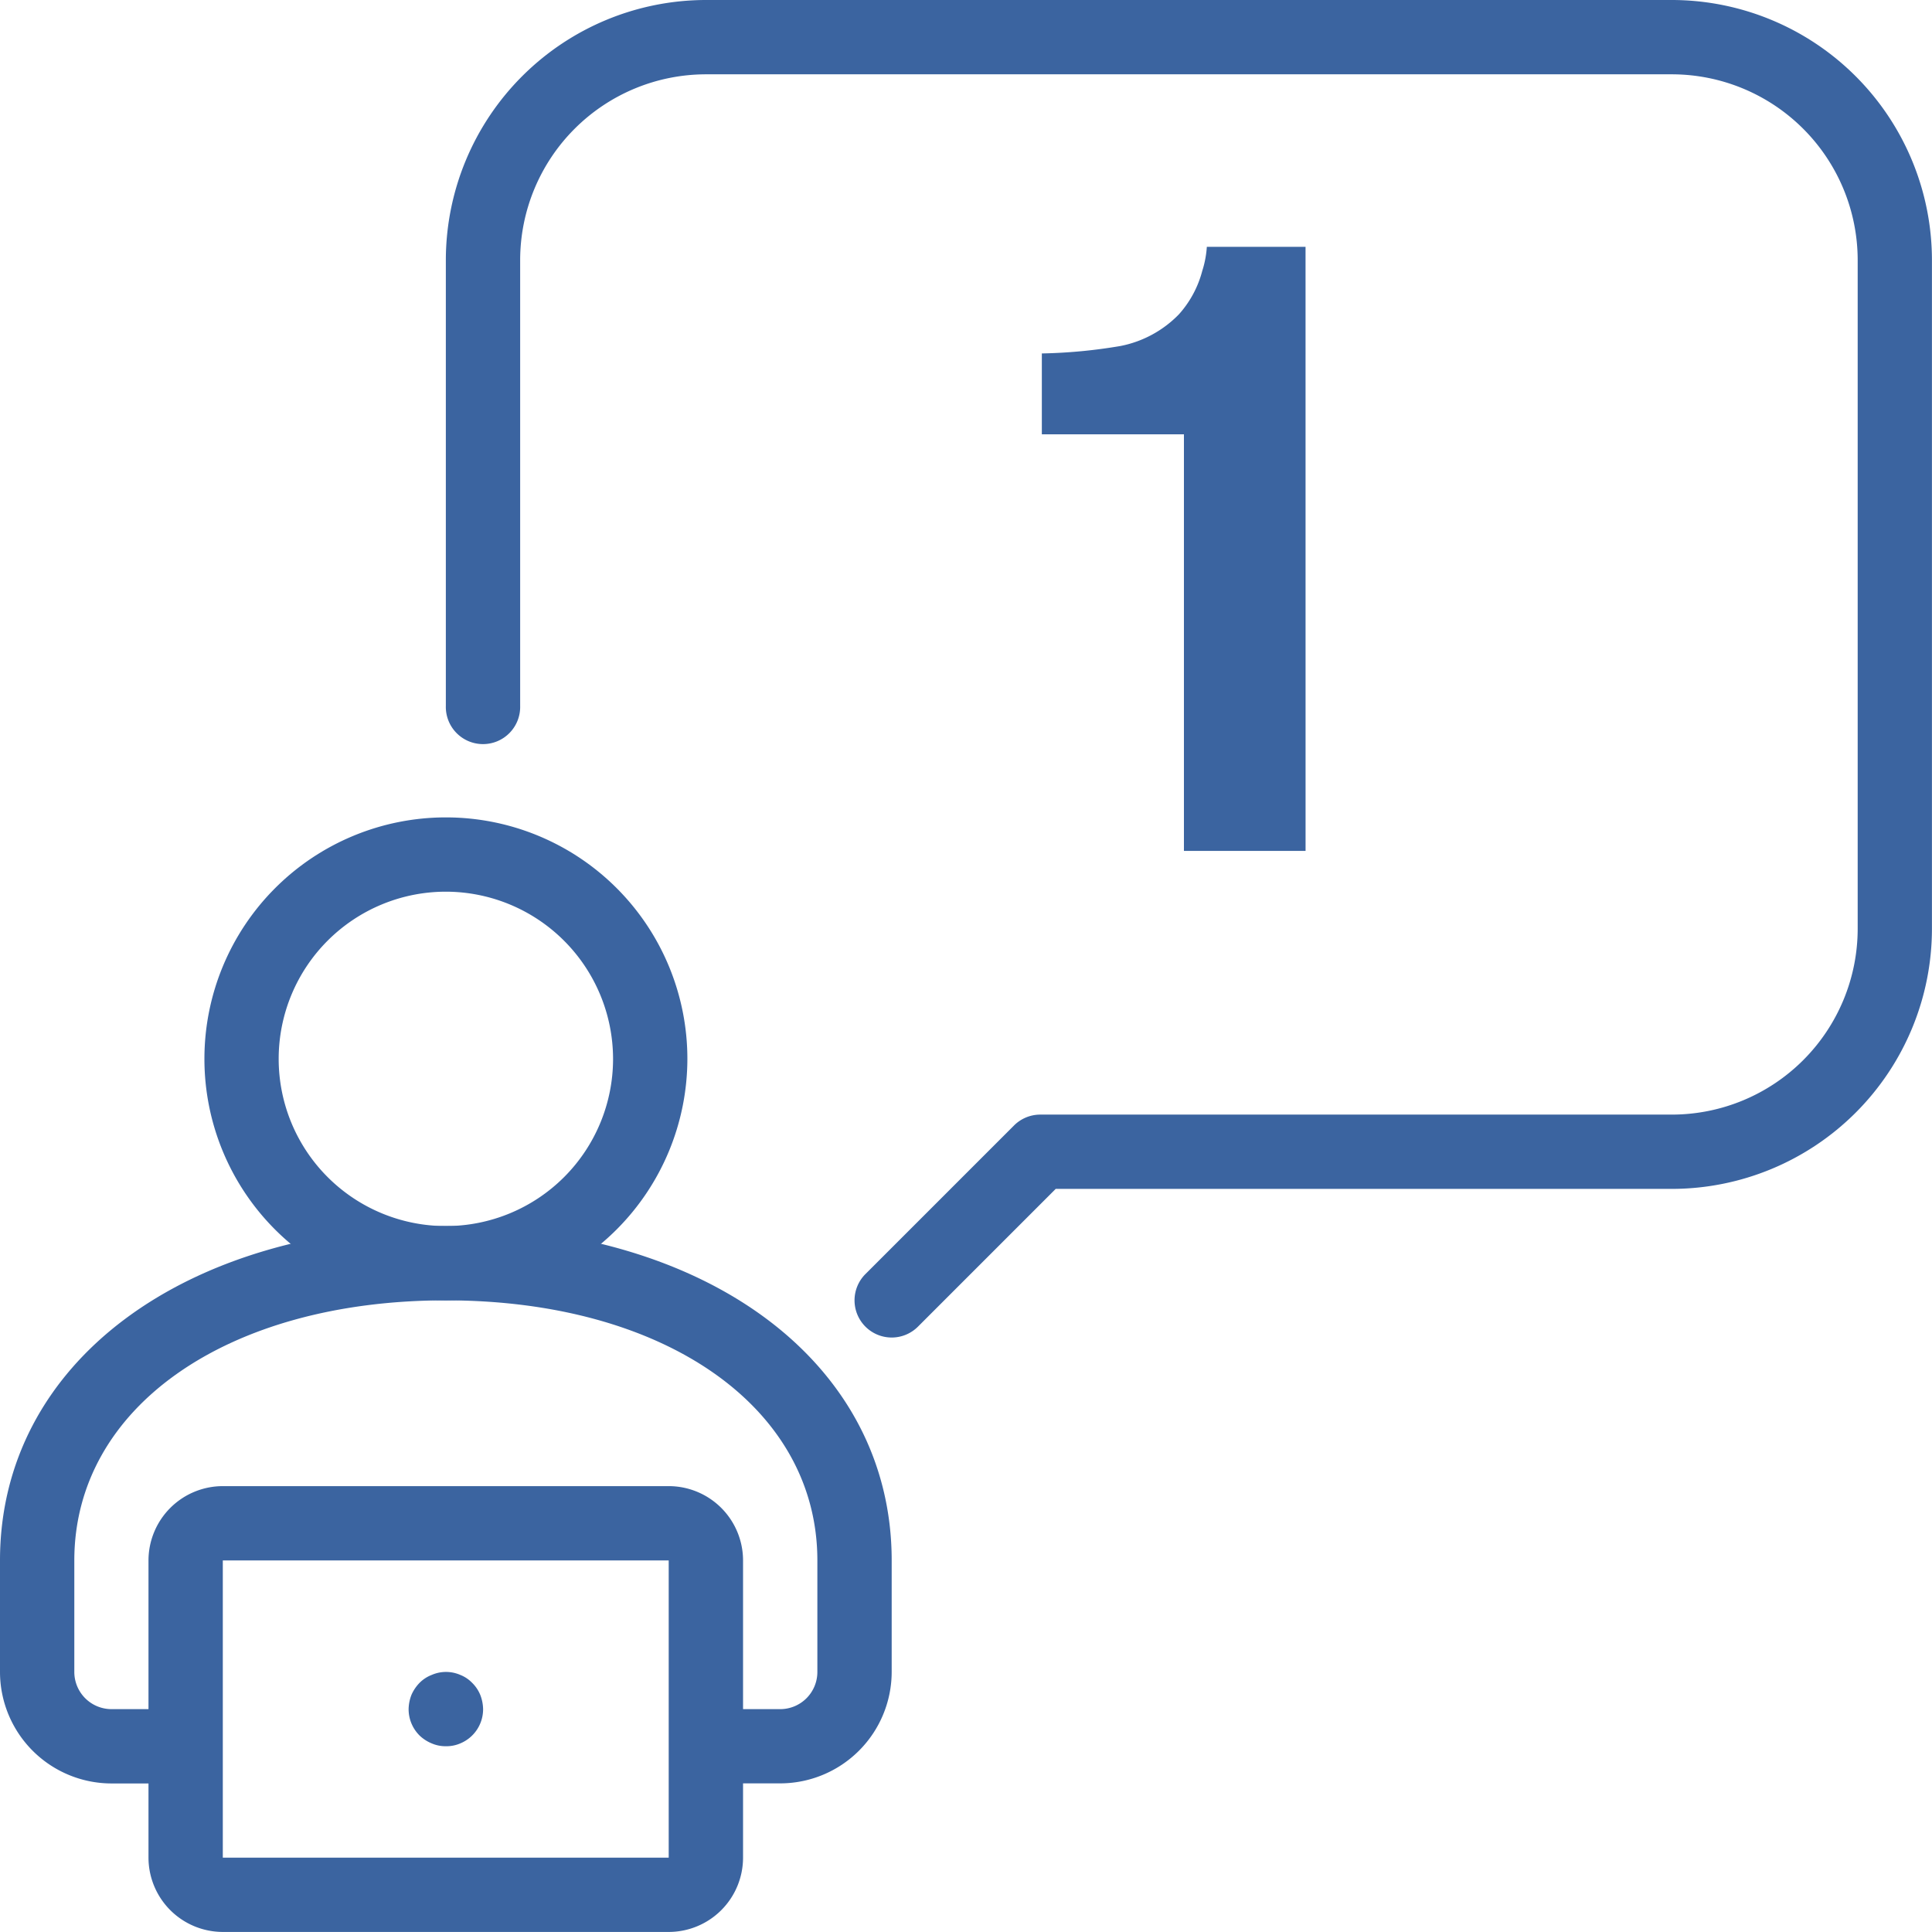
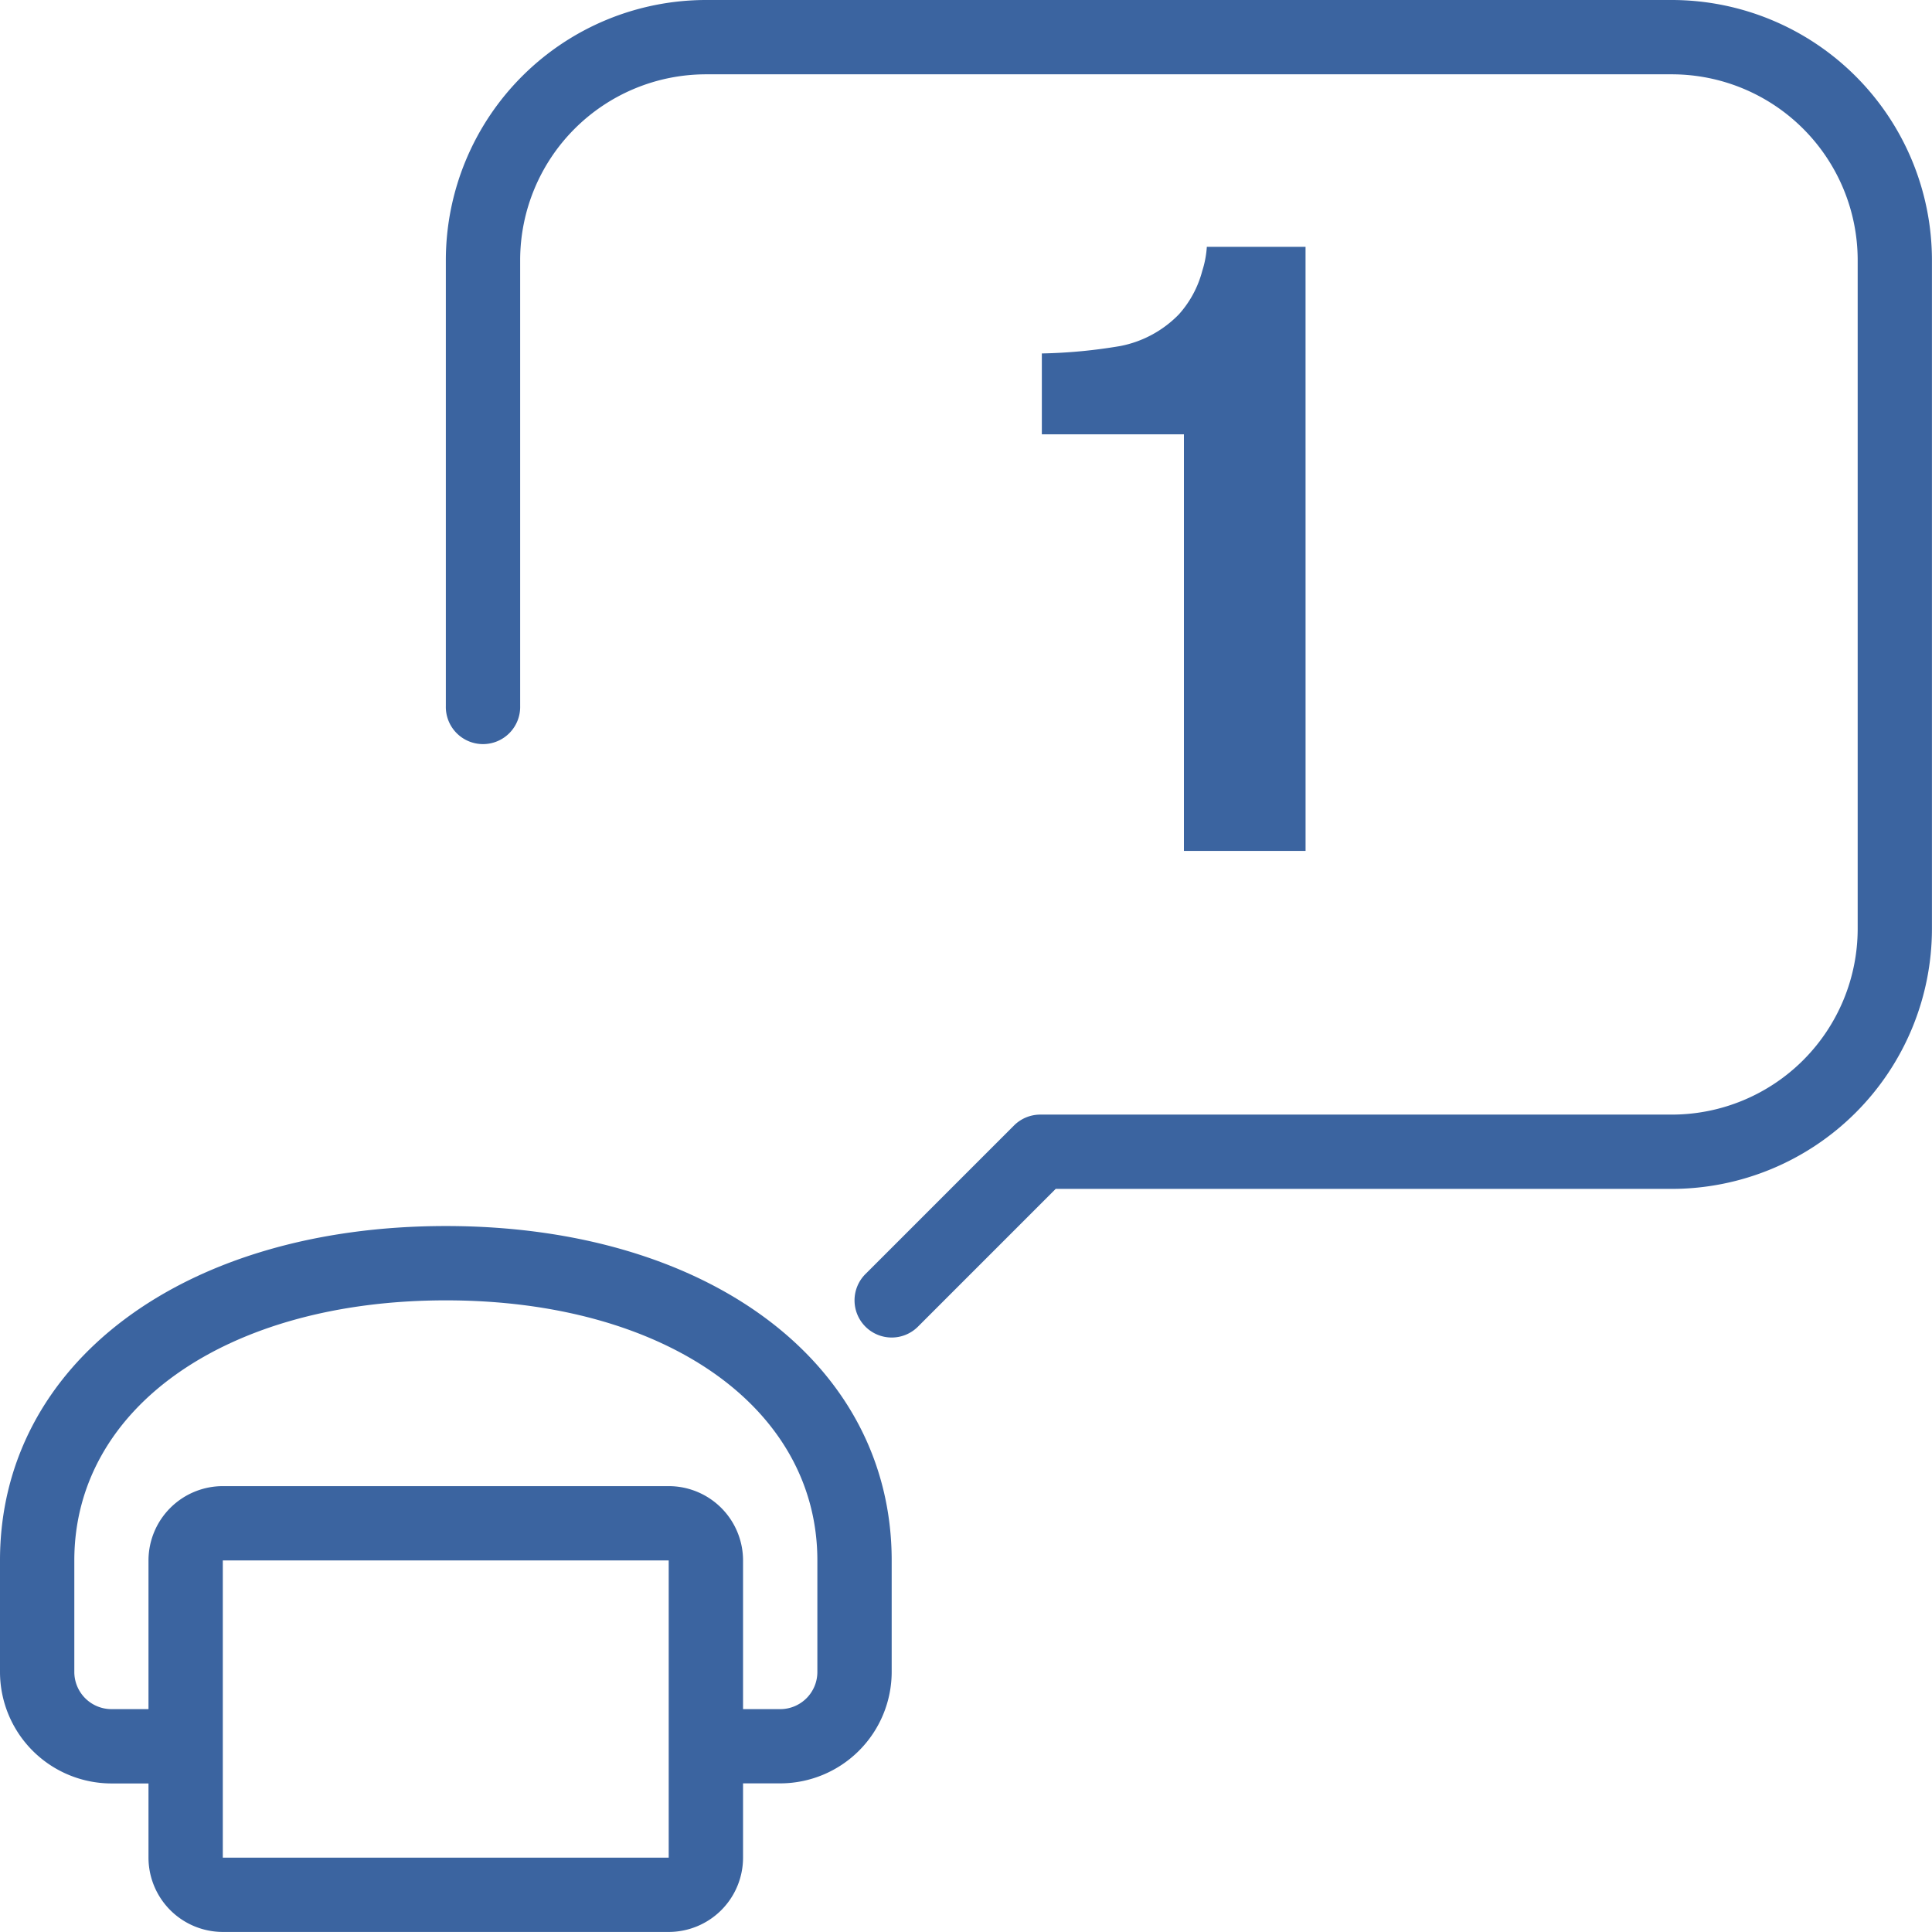
<svg xmlns="http://www.w3.org/2000/svg" width="68.502" height="68.501" viewBox="0 0 68.502 68.501">
  <defs>
    <clipPath id="clip-path">
      <rect id="Rectangle_156598" data-name="Rectangle 156598" width="68.502" height="68.501" transform="translate(0 0)" fill="#3b64a0" />
    </clipPath>
  </defs>
  <g id="Type_1_icon" data-name="Type 1 icon" style="mix-blend-mode: normal;isolation: isolate">
    <g id="Group_169798" data-name="Group 169798" clip-path="url(#clip-path)">
-       <path id="Path_10559" data-name="Path 10559" d="M15.808,61.915a1.222,1.222,0,0,1-.5-.1,1.373,1.373,0,0,1-.431-.279,1.315,1.315,0,0,1-.389-.94,1.459,1.459,0,0,1,.1-.5,1.435,1.435,0,0,1,.29-.43,1.235,1.235,0,0,1,.431-.28,1.267,1.267,0,0,1,1.01,0,1.191,1.191,0,0,1,.42.28,1.271,1.271,0,0,1,.29.43,1.459,1.459,0,0,1,.1.5,1.311,1.311,0,0,1-.809,1.219,1.239,1.239,0,0,1-.51.1" fill="#3b64a0" />
-       <path id="Path_10560" data-name="Path 10560" d="M15.809,46.106a8.562,8.562,0,1,1,8.563-8.562,8.572,8.572,0,0,1-8.563,8.562m0-14.49a5.928,5.928,0,1,0,5.928,5.928,5.935,5.935,0,0,0-5.928-5.928" fill="#3b64a0" />
      <path id="Path_10561" data-name="Path 10561" d="M27.664,63.232H25.029V60.6h2.635a1.318,1.318,0,0,0,1.317-1.317V55.328c0-5.43-5.417-9.222-13.172-9.222S2.635,49.9,2.635,55.328V59.28A1.319,1.319,0,0,0,3.952,60.6H6.587v2.635H3.952A3.957,3.957,0,0,1,0,59.28V55.328c0-6.981,6.5-11.857,15.809-11.857s15.807,4.876,15.807,11.857V59.28a3.957,3.957,0,0,1-3.952,3.952" fill="#3b64a0" />
      <path id="Path_10562" data-name="Path 10562" d="M23.712,68.5H7.9a2.638,2.638,0,0,1-2.635-2.635V55.328A2.638,2.638,0,0,1,7.9,52.693H23.712a2.637,2.637,0,0,1,2.634,2.635V65.866A2.637,2.637,0,0,1,23.712,68.5M7.9,55.328V65.866h15.81l0-10.538Z" fill="#3b64a0" />
      <path id="Path_10563" data-name="Path 10563" d="M31.616,47.424a1.318,1.318,0,0,1-.932-2.249l5.27-5.27a1.317,1.317,0,0,1,.932-.385H59.28a6.594,6.594,0,0,0,6.587-6.586V9.221A6.594,6.594,0,0,0,59.28,2.635H25.029a6.593,6.593,0,0,0-6.586,6.586V25.029a1.318,1.318,0,1,1-2.635,0V9.221A9.232,9.232,0,0,1,25.029,0H59.28A9.232,9.232,0,0,1,68.5,9.221V32.934a9.231,9.231,0,0,1-9.222,9.22H37.431l-4.883,4.884a1.317,1.317,0,0,1-.932.386" fill="#3b64a0" />
      <path id="Path_10564" data-name="Path 10564" d="M46.291,30.17H41.978V15.4H36.94V12.532a18.566,18.566,0,0,0,2.792-.265A3.942,3.942,0,0,0,41.8,11.145a3.709,3.709,0,0,0,.827-1.537,3.543,3.543,0,0,0,.163-.857h3.5Z" fill="#3b64a0" />
    </g>
  </g>
</svg>